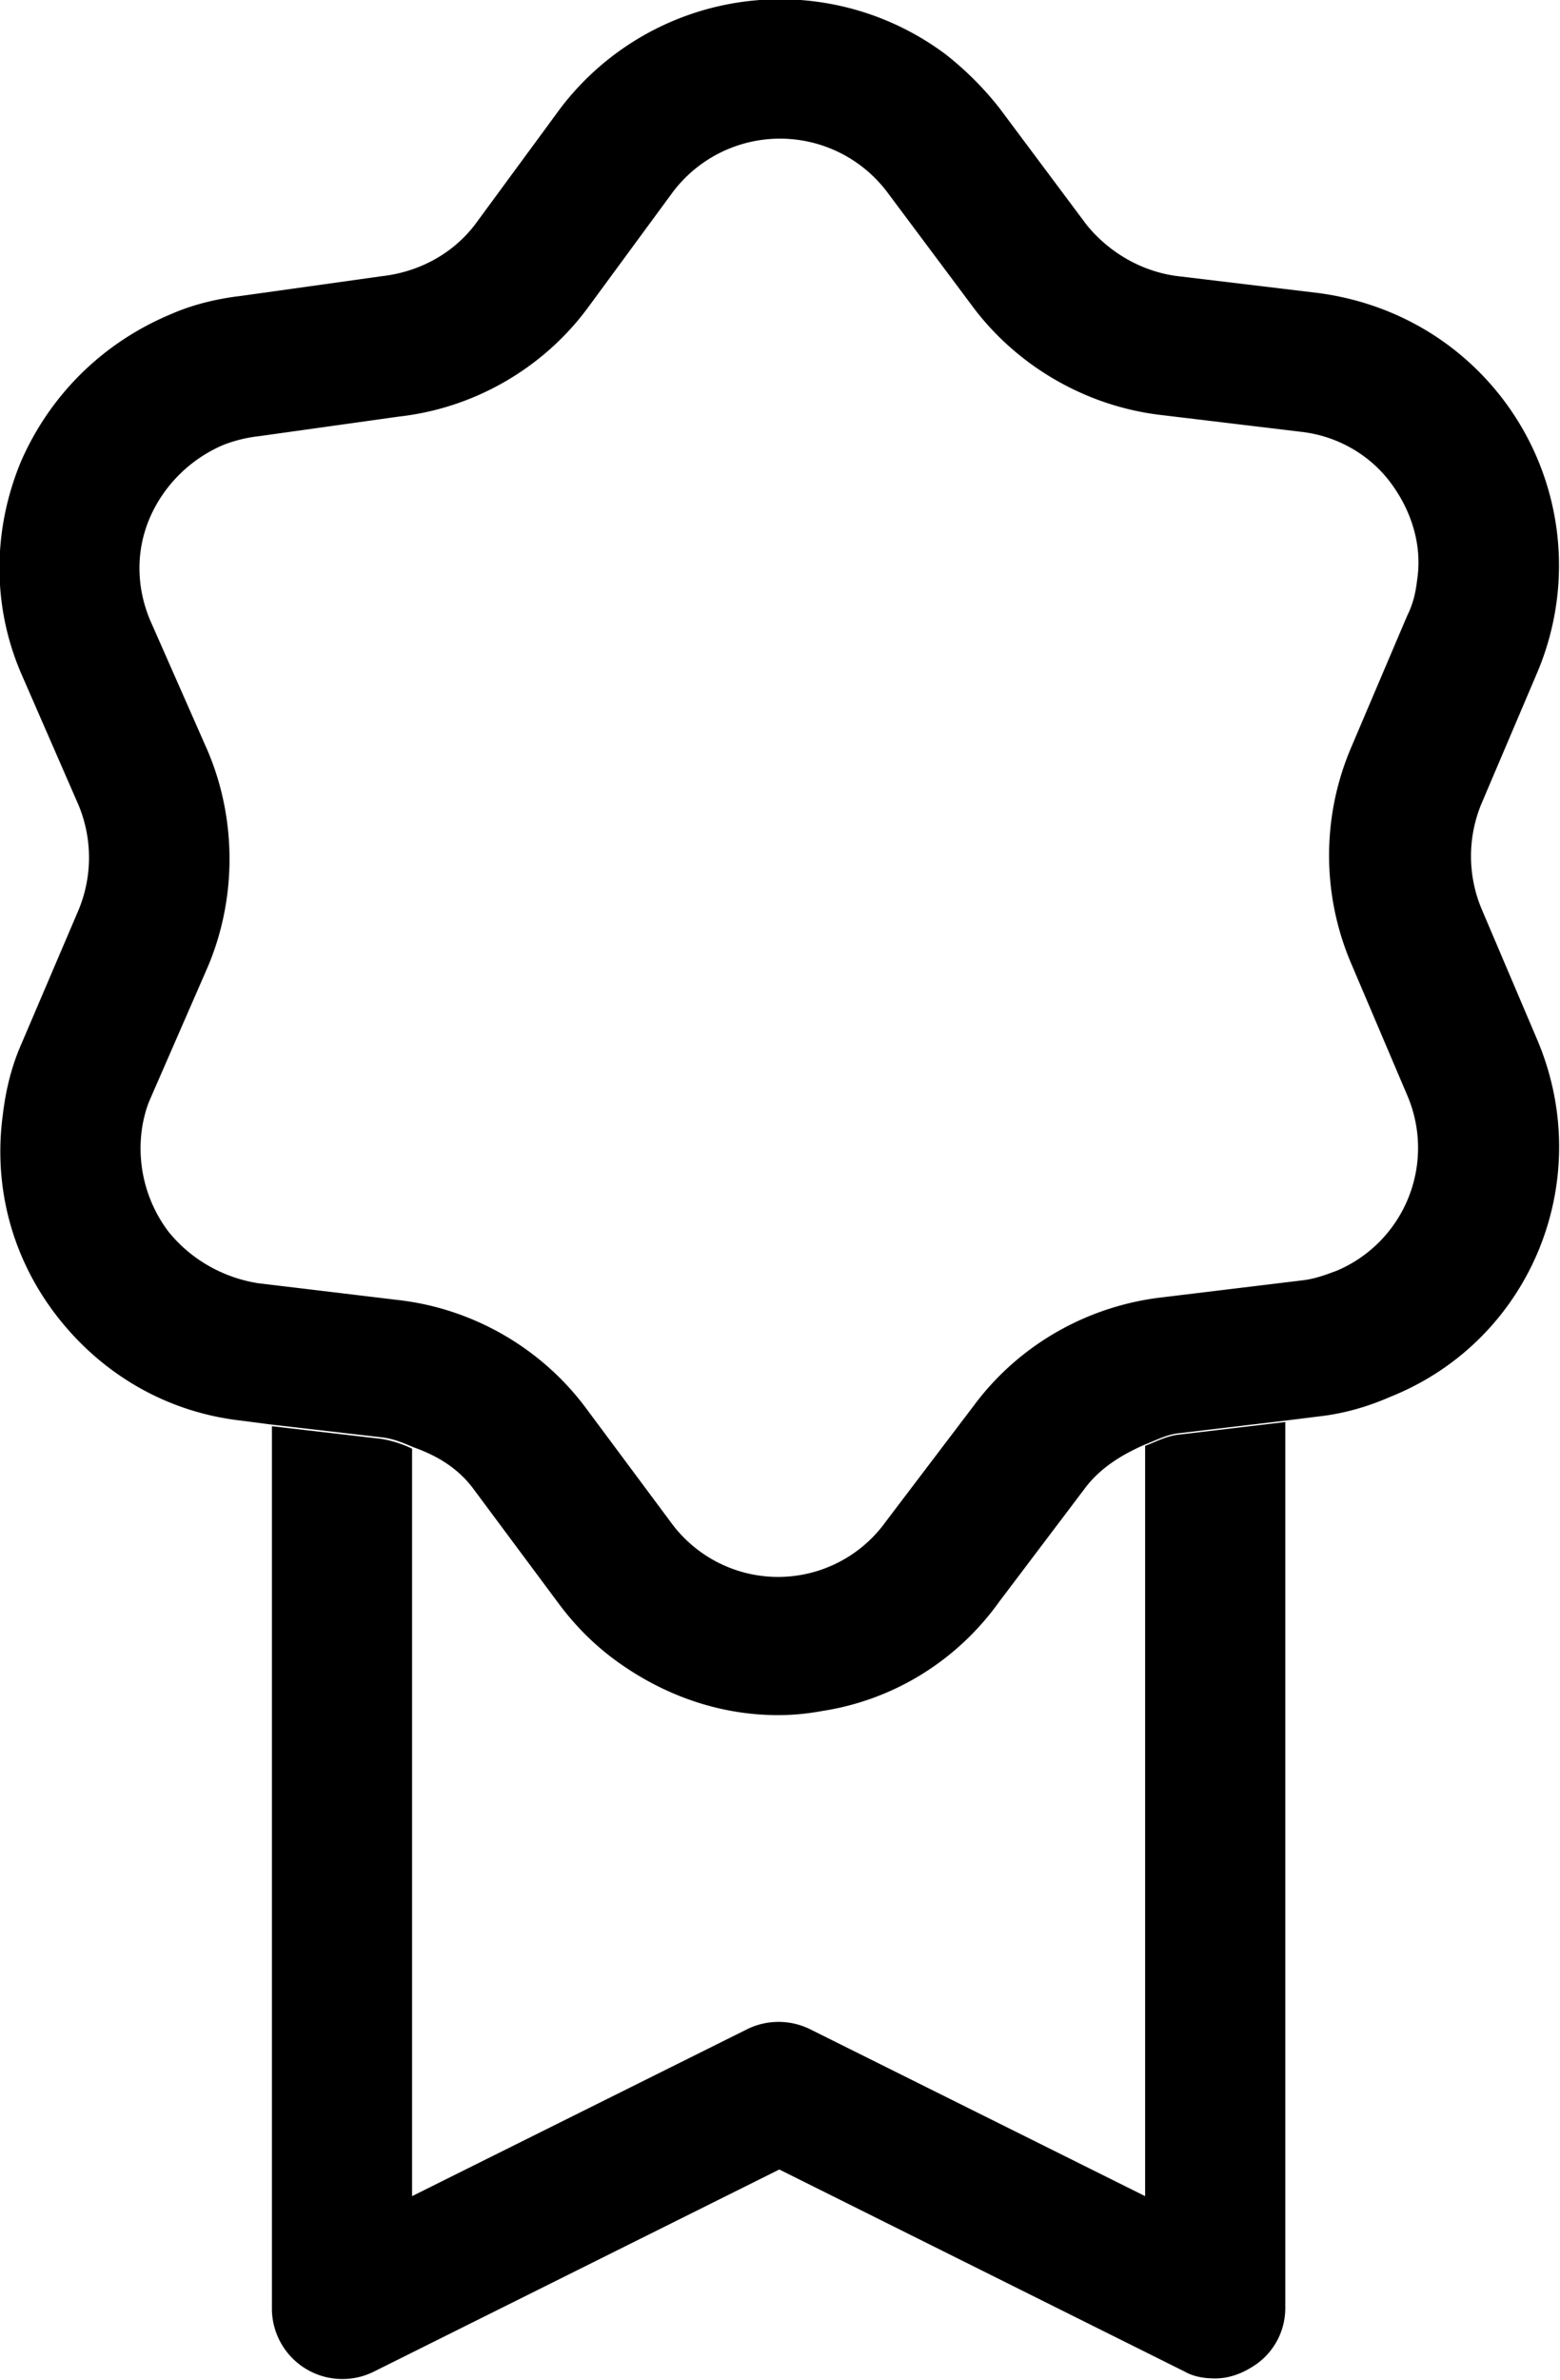
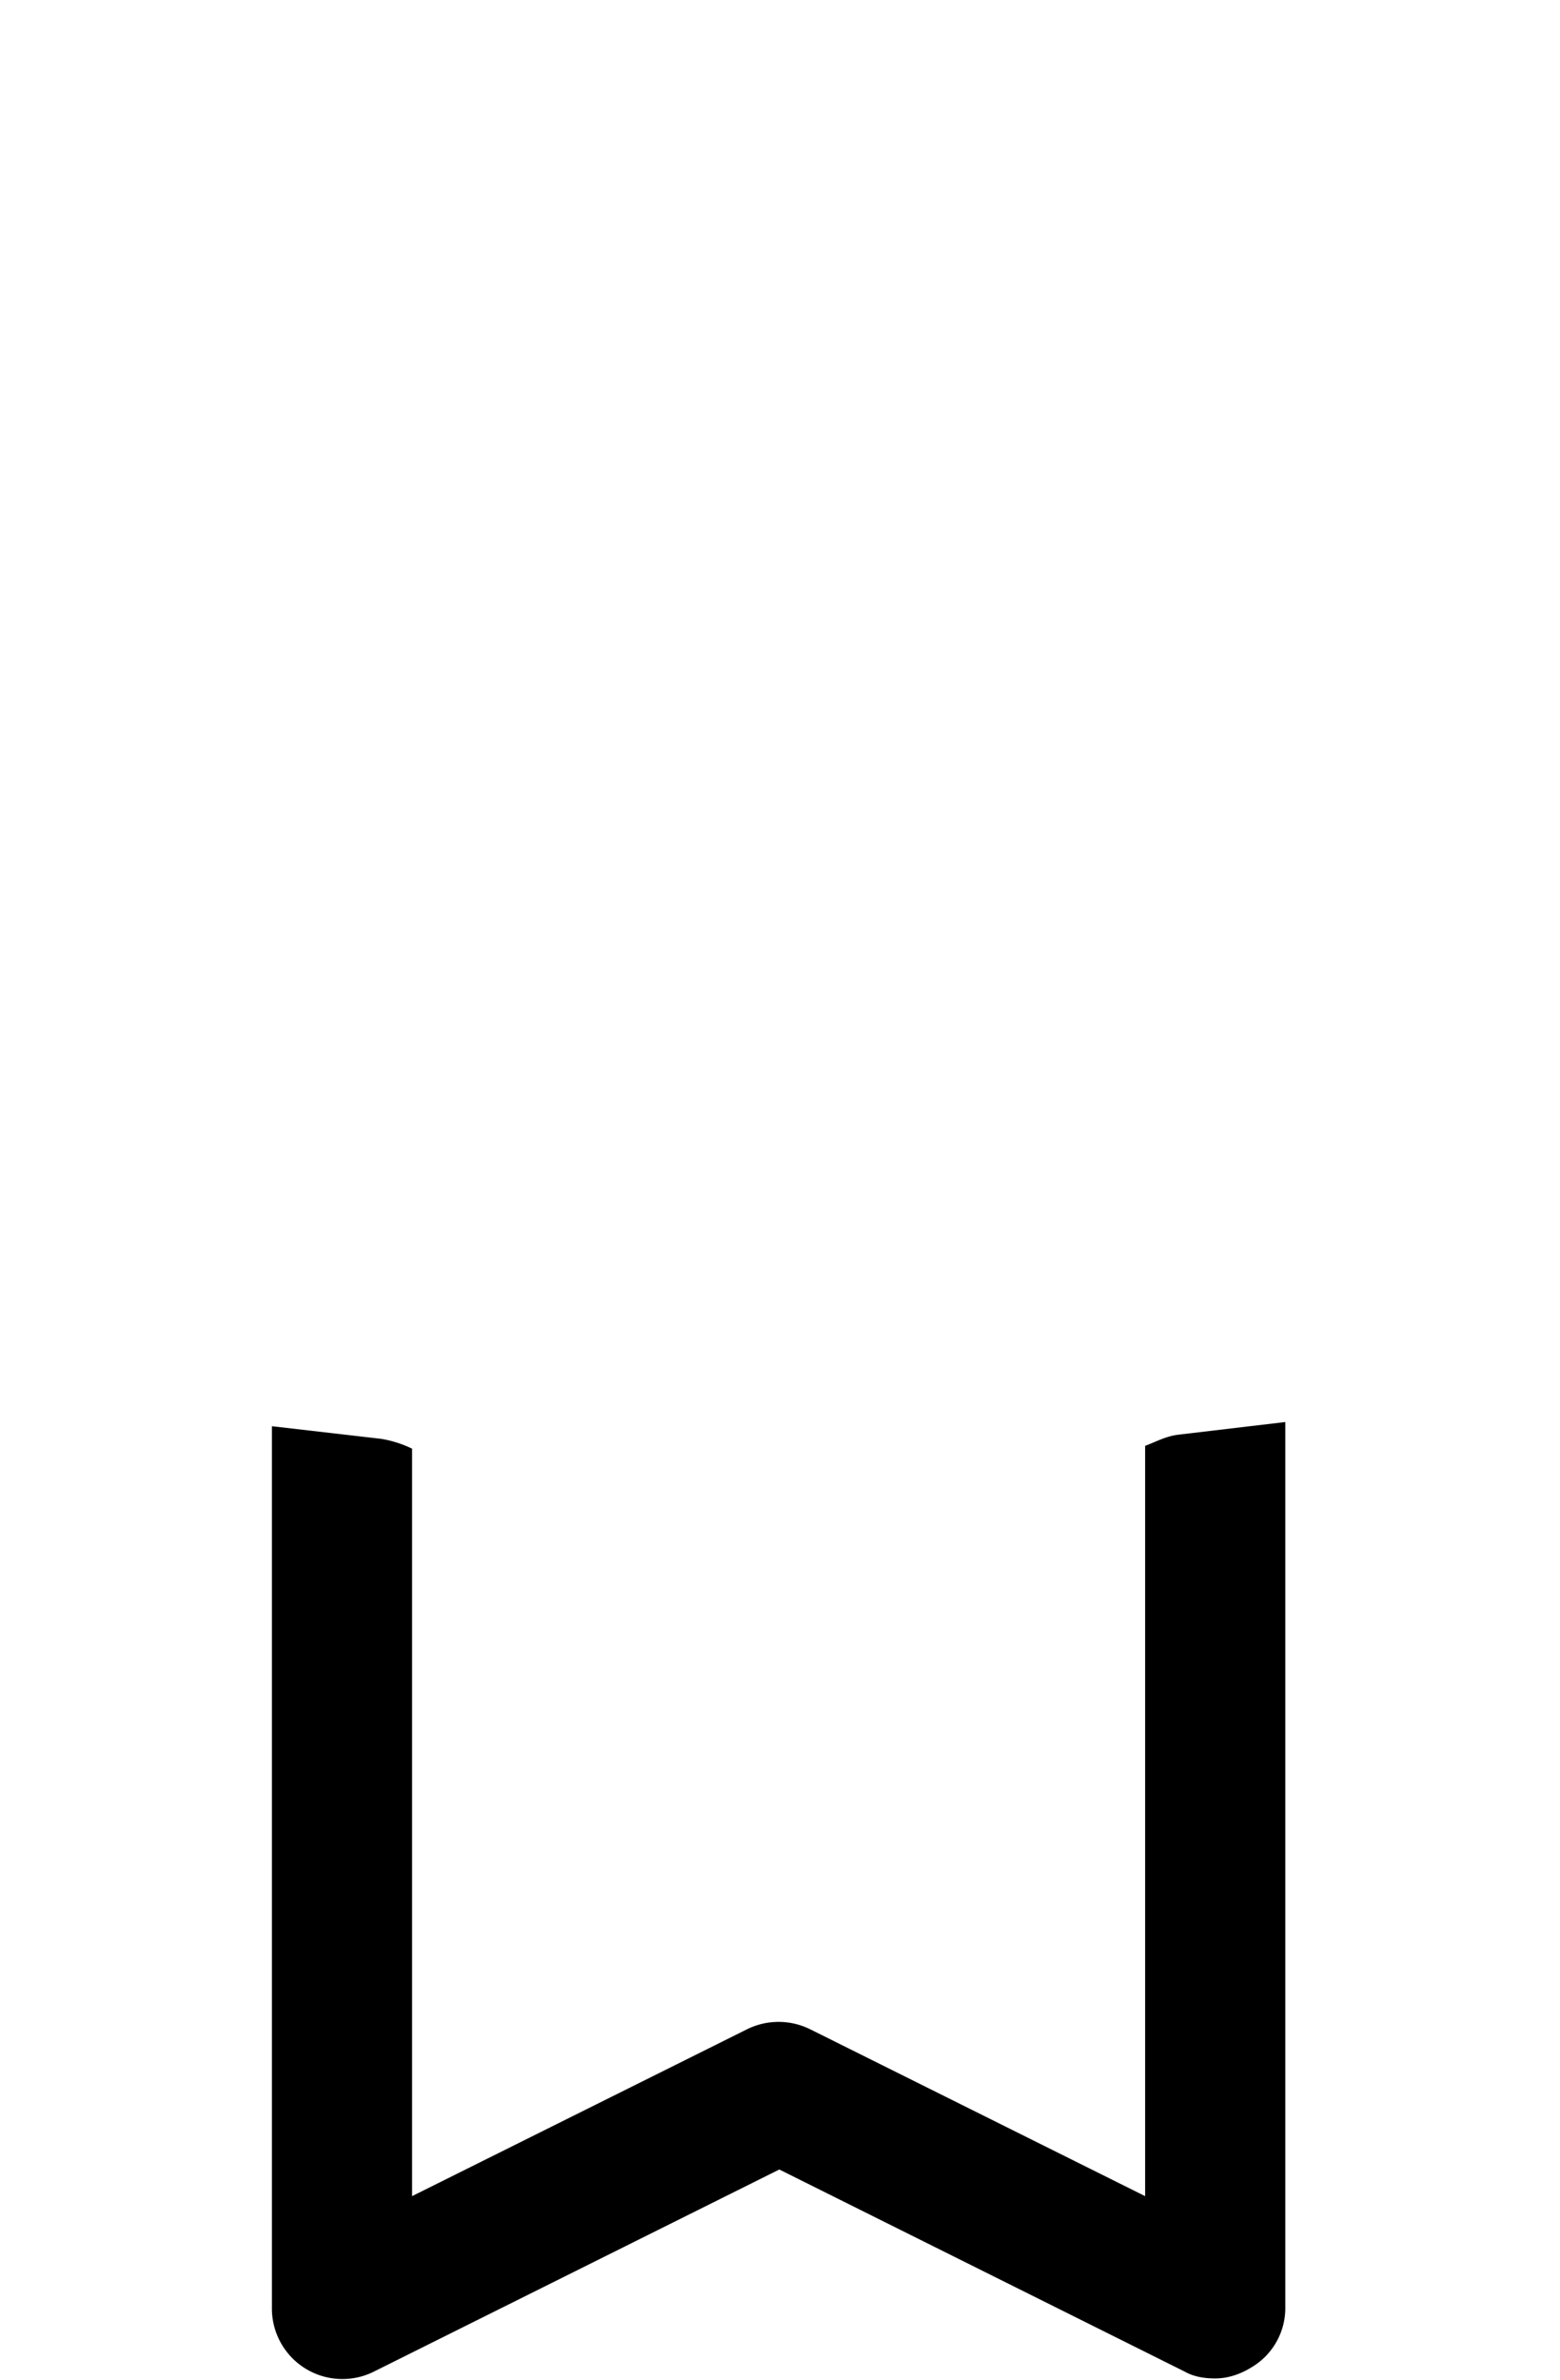
<svg xmlns="http://www.w3.org/2000/svg" viewBox="0 0 11.13 16.97">
  <path d="M8.17 10.31v5.35l-2.39-1.19a.508.508 0 00-.45 0l-2.39 1.19v-5.33a.808.808 0 00-.22-.07l-.78-.09v6.3a.503.503 0 00.73.44l2.89-1.44 2.89 1.44c.07.04.15.05.22.05.09 0 .18-.03.26-.08a.49.49 0 00.24-.42v-6.32l-.76.09c-.09.01-.16.05-.24.08z" />
-   <path d="M10.97 7.42l-.4-.94c-.1-.24-.1-.51 0-.75l.4-.94a1.956 1.956 0 00-.26-1.96c-.32-.41-.78-.67-1.3-.74l-1-.12c-.26-.03-.5-.17-.66-.37L7.13.77C7.02.63 6.89.5 6.75.39A1.97 1.97 0 004 .77l-.61.83c-.16.21-.4.34-.67.37l-1 .14c-.17.02-.34.06-.5.13-.48.2-.86.57-1.07 1.05-.2.48-.21 1.02 0 1.51l.41.94c.1.24.1.51 0 .75l-.41.96c-.07.16-.11.33-.13.5-.07.52.07 1.03.39 1.44s.78.68 1.31.74l.23.03.78.09c.08.01.15.04.22.07.17.06.32.15.43.3l.61.82c.12.16.26.3.43.42.34.24.73.37 1.13.37.11 0 .21-.01.32-.03.51-.08.96-.36 1.26-.78l.62-.82c.11-.14.26-.23.42-.3.08-.03.15-.07.24-.08l.76-.09.24-.03c.18-.02.35-.07.51-.14 1-.4 1.47-1.54 1.05-2.54zM9.54 9.06c-.08.03-.16.06-.25.07l-.99.12c-.54.06-1.03.34-1.35.77l-.63.83a.946.946 0 01-1.53.01l-.61-.82c-.32-.43-.81-.71-1.34-.77l-1-.12c-.25-.04-.48-.17-.64-.37a.986.986 0 01-.19-.71c.01-.08.03-.16.06-.23l.41-.94c.21-.49.21-1.06 0-1.55l-.41-.93c-.1-.24-.1-.5 0-.73s.29-.42.53-.52c.08-.03.16-.05.25-.06l1-.14c.53-.06 1.02-.34 1.34-.77l.61-.83a.958.958 0 011.53 0l.62.83c.32.42.81.7 1.34.76l1 .12c.25.03.48.16.63.36s.23.45.19.7c-.01.09-.03.17-.07.25l-.4.94a1.96 1.96 0 000 1.54l.4.94a.951.951 0 01-.5 1.25z" />
</svg>